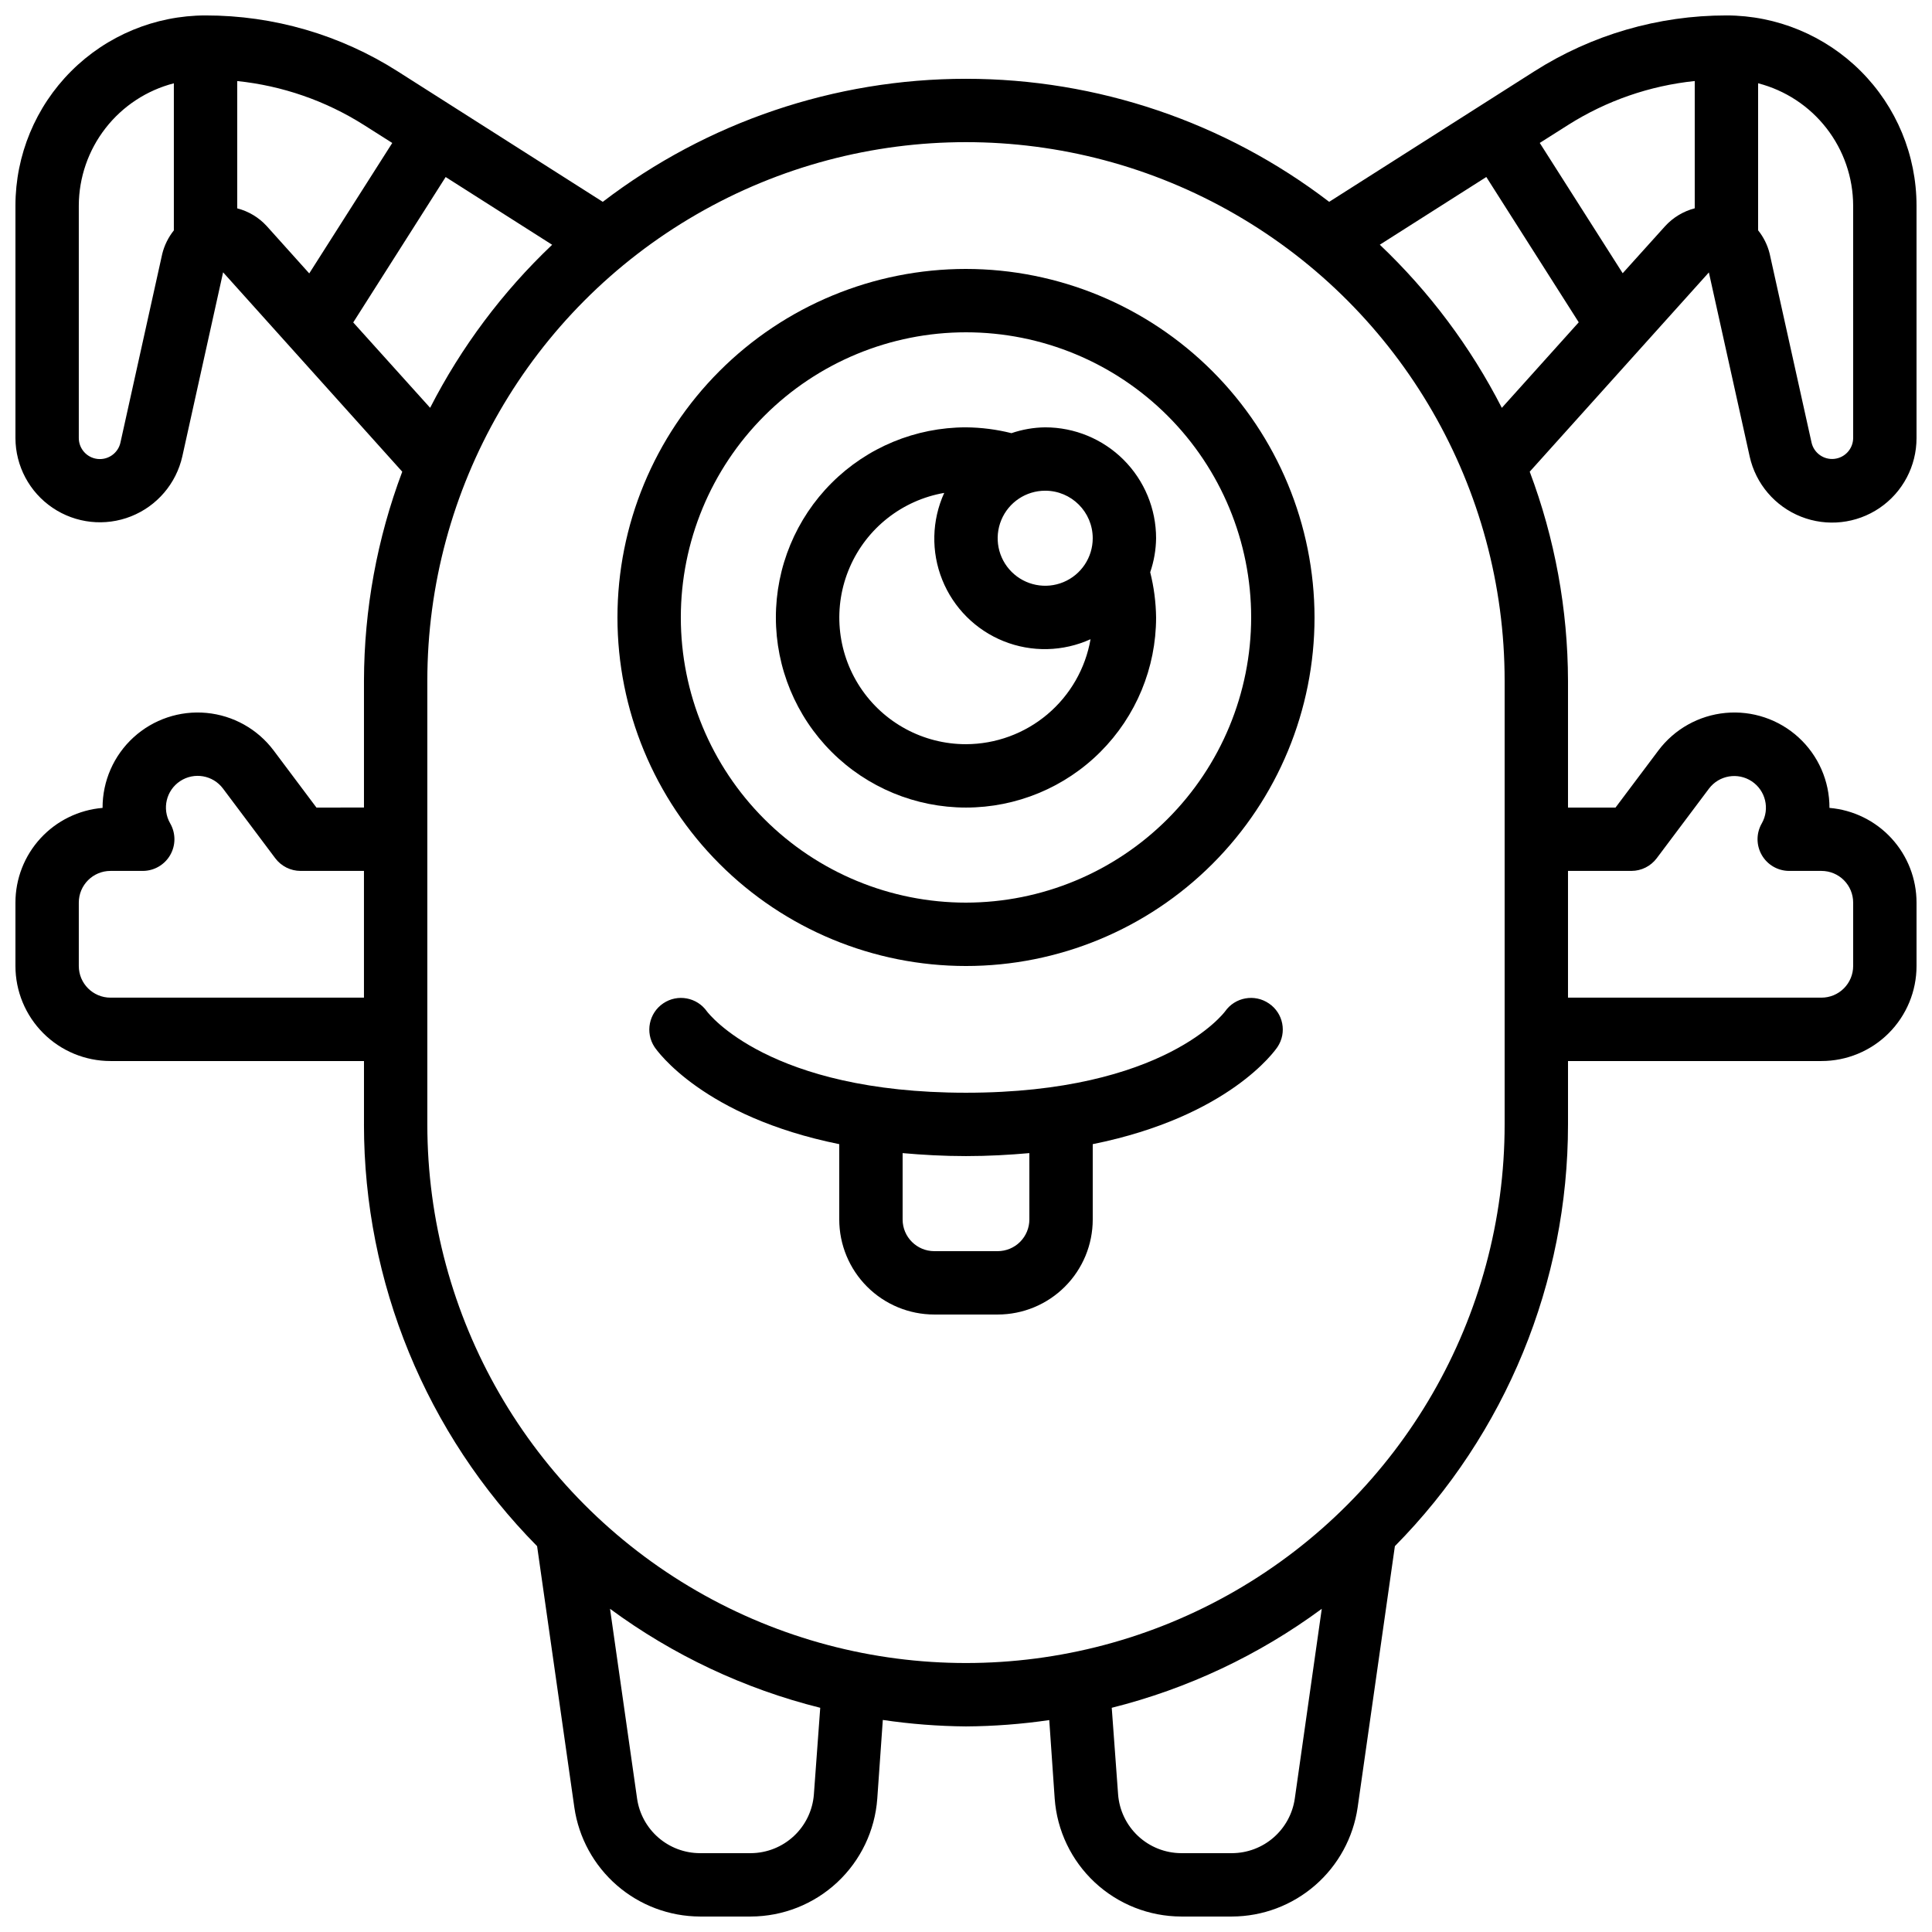
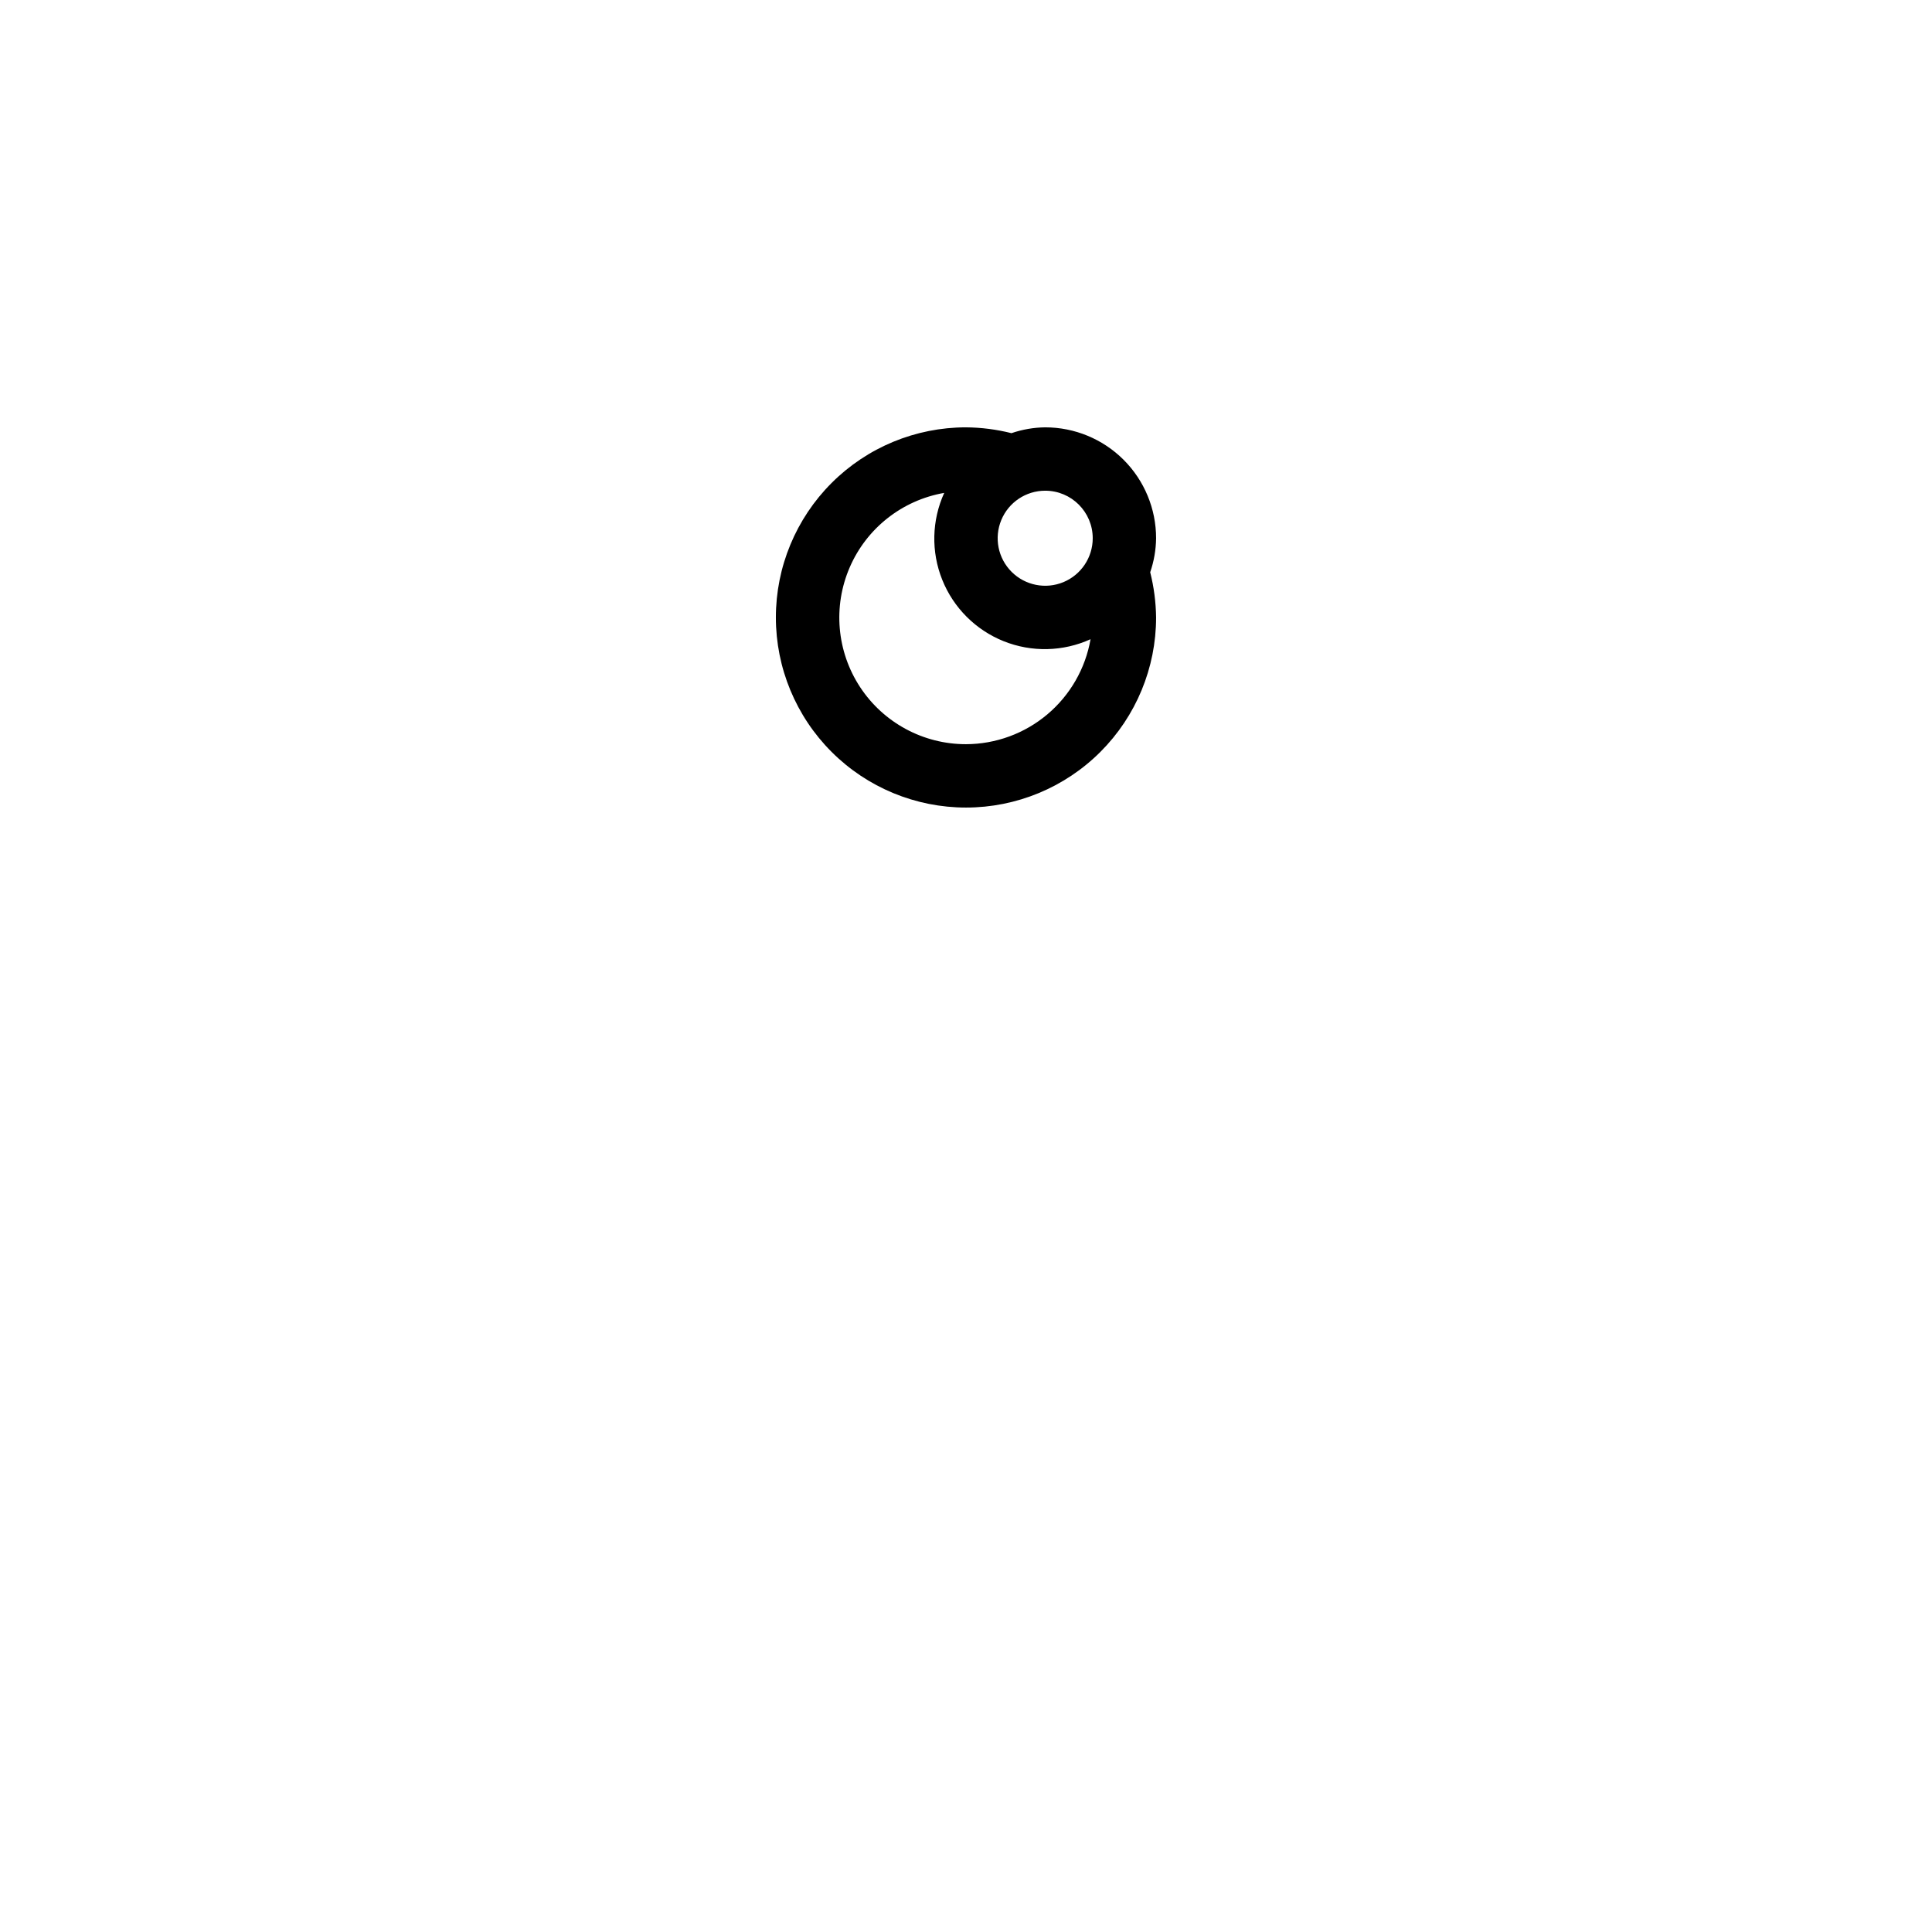
<svg xmlns="http://www.w3.org/2000/svg" width="800px" height="800px" version="1.1" viewBox="144 144 512 512">
  <defs>
    <clipPath id="a">
      <path d="m148.09 148.09h503.81v503.81h-503.81z" />
    </clipPath>
  </defs>
-   <path d="m400 215.27c-24.5 0-47.992 9.73-65.312 27.051-17.324 17.324-27.055 40.816-27.055 65.312 0 24.496 9.73 47.992 27.055 65.312 17.32 17.32 40.812 27.055 65.312 27.055 24.496 0 47.988-9.734 65.309-27.055 17.324-17.32 27.055-40.816 27.055-65.312-0.027-24.488-9.77-47.965-27.086-65.281-17.312-17.312-40.789-27.055-65.277-27.082zm0 167.94v-0.004c-20.043 0-39.266-7.961-53.438-22.133-14.172-14.172-22.137-33.395-22.137-53.438 0-20.043 7.965-39.266 22.137-53.438 14.172-14.172 33.395-22.133 53.438-22.133s39.262 7.961 53.438 22.133c14.172 14.172 22.133 33.395 22.133 53.438-0.023 20.035-7.992 39.246-22.16 53.414-14.168 14.168-33.375 22.137-53.41 22.156z" />
  <path d="m420.99 257.25c-3.047 0.035-6.062 0.559-8.945 1.543-3.941-0.988-7.984-1.508-12.047-1.543-13.363 0-26.18 5.305-35.625 14.754-9.449 9.449-14.758 22.266-14.758 35.625 0 13.363 5.309 26.176 14.758 35.625 9.445 9.449 22.262 14.758 35.625 14.758 13.359 0 26.176-5.309 35.625-14.758 9.445-9.449 14.754-22.262 14.754-35.625-0.051-4.039-0.578-8.062-1.562-11.98 0.996-2.902 1.523-5.945 1.562-9.012 0-7.793-3.098-15.27-8.605-20.781-5.512-5.512-12.988-8.605-20.781-8.605zm12.594 29.387c0 5.094-3.07 9.688-7.773 11.637-4.707 1.949-10.125 0.871-13.727-2.731-3.606-3.602-4.68-9.02-2.731-13.727 1.949-4.707 6.539-7.773 11.637-7.773 6.953 0 12.594 5.637 12.594 12.594zm-33.586 54.582c-11.305 0.008-21.852-5.676-28.059-15.121-6.207-9.445-7.242-21.383-2.75-31.754 4.488-10.375 13.902-17.785 25.039-19.723-3.312 7.281-3.504 15.598-0.527 23.02 2.977 7.426 8.859 13.309 16.281 16.285 7.426 2.973 15.742 2.785 23.023-0.527-1.355 7.777-5.41 14.828-11.445 19.914-6.035 5.086-13.672 7.887-21.562 7.906z" />
  <g clip-path="url(#a)">
-     <path d="m601.52 148.09c-18.051-0.012-35.727 5.137-50.945 14.836l-54.328 34.562c-27.629-21.148-61.457-32.605-96.25-32.605-34.797 0-68.621 11.457-96.254 32.605l-54.328-34.562c-15.219-9.699-32.895-14.848-50.941-14.836-13.359 0.012-26.168 5.324-35.613 14.77-9.445 9.445-14.758 22.254-14.77 35.613v61.633-0.004c0.023 7.402 3.707 14.316 9.836 18.465 6.129 4.148 13.914 5 20.797 2.273 6.879-2.727 11.969-8.68 13.594-15.898l10.805-48.777 47.477 52.84c-6.668 17.719-10.102 36.488-10.145 55.418v33.586l-12.594 0.004-11.336-15.117c-4.262-5.684-10.73-9.301-17.805-9.965-7.074-0.664-14.098 1.695-19.344 6.488-5.242 4.793-8.219 11.578-8.195 18.684-6.293 0.527-12.16 3.398-16.438 8.047-4.277 4.648-6.652 10.734-6.652 17.051v16.797c0 6.68 2.652 13.086 7.379 17.812 4.723 4.723 11.129 7.375 17.812 7.375h67.176v16.793l-0.004 0.004c-0.008 41.84 16.477 82 45.883 111.77l9.875 69.273c1.164 7.996 5.164 15.309 11.266 20.609 6.102 5.301 13.902 8.234 21.984 8.266h13.52c8.492-0.02 16.668-3.254 22.879-9.043 6.215-5.793 10.008-13.719 10.625-22.191l1.469-20.859c7.297 1.082 14.664 1.652 22.043 1.715 7.383-0.047 14.758-0.609 22.066-1.68l1.441 20.824c0.617 8.473 4.414 16.398 10.625 22.191 6.215 5.789 14.387 9.023 22.879 9.043h13.52c8.082-0.031 15.883-2.965 21.984-8.266 6.106-5.301 10.102-12.613 11.27-20.609l9.875-69.273h-0.004c29.406-29.77 45.891-69.93 45.883-111.77v-16.797h67.176-0.004c6.684 0 13.09-2.652 17.812-7.375 4.727-4.727 7.379-11.133 7.379-17.812v-16.797c0-6.312-2.371-12.395-6.644-17.043-4.273-4.648-10.137-7.523-16.43-8.055 0.027-7.106-2.949-13.891-8.195-18.684-5.242-4.793-12.27-7.152-19.344-6.488-7.074 0.664-13.539 4.281-17.805 9.965l-11.352 15.117h-12.594v-33.59c-0.043-18.93-3.477-37.699-10.145-55.418l47.477-52.809 10.816 48.793v0.004c1.613 7.234 6.707 13.199 13.602 15.93 6.891 2.731 14.688 1.867 20.82-2.301 6.129-4.168 9.797-11.105 9.793-18.52v-61.629c-0.012-13.359-5.324-26.168-14.77-35.613-9.445-9.445-22.254-14.758-35.609-14.77zm-414.52 63.176-11.082 50.027v0.004c-0.621 2.773-3.227 4.637-6.051 4.332-2.824-0.305-4.973-2.684-4.984-5.527v-61.629c0.027-7.426 2.516-14.633 7.074-20.492 4.559-5.863 10.93-10.047 18.117-11.906v38.98c-1.457 1.824-2.508 3.945-3.074 6.211zm19.867-12.047v-33.738c11.922 1.234 23.398 5.207 33.527 11.613l7.559 4.793-22 34.57-11.27-12.547c-2.094-2.289-4.809-3.918-7.816-4.691zm30.742 30.23 24.492-38.535 28.223 17.953c-13.145 12.473-24.078 27.082-32.336 43.207zm-64.328 178.94c-4.637 0-8.398-3.758-8.398-8.395v-16.797c0-4.637 3.762-8.395 8.398-8.395h8.562c3-0.008 5.766-1.609 7.262-4.207 1.496-2.598 1.492-5.793-0.004-8.391-2.223-3.844-1.062-8.754 2.644-11.203 3.707-2.445 8.676-1.586 11.344 1.969l13.855 18.473c1.586 2.113 4.074 3.359 6.715 3.359h16.793v33.586zm186.41 211.1c-0.309 4.227-2.203 8.184-5.301 11.078-3.098 2.894-7.172 4.516-11.41 4.539h-13.52c-4.043-0.016-7.945-1.484-10.996-4.137s-5.051-6.312-5.629-10.312l-7.172-50.305v-0.004c16.68 12.297 35.602 21.211 55.707 26.234zm127.44 1.168c-0.578 3.996-2.574 7.652-5.621 10.305-3.043 2.652-6.941 4.121-10.98 4.144h-13.52c-4.238-0.023-8.312-1.645-11.41-4.539-3.098-2.894-4.988-6.852-5.297-11.078l-1.68-22.906c20.086-5.031 38.996-13.941 55.66-26.234zm55.613-178.68c0 50.996-27.207 98.121-71.375 123.62-44.164 25.496-98.578 25.496-142.75 0-44.164-25.5-71.371-72.625-71.371-123.62v-117.56c0-50.996 27.207-98.121 71.371-123.62 44.168-25.5 98.582-25.5 142.75 0 44.168 25.5 71.375 72.625 71.375 123.62zm33.586-67.176c2.644 0 5.133-1.246 6.719-3.359l13.863-18.473c2.676-3.519 7.621-4.359 11.309-1.922s4.856 7.316 2.672 11.156c-1.5 2.598-1.5 5.793-0.004 8.391 1.492 2.598 4.262 4.199 7.258 4.207h8.562c2.231 0 4.363 0.883 5.938 2.457 1.578 1.578 2.461 3.711 2.461 5.938v16.797c0 2.227-0.883 4.359-2.461 5.938-1.574 1.574-3.707 2.457-5.938 2.457h-67.172v-33.586zm-66.664-165.95 28.223-17.945 24.492 38.508-20.379 22.672c-8.258-16.137-19.191-30.754-32.336-43.234zm64.363 7.559-21.977-34.531 7.559-4.793c10.129-6.402 21.598-10.375 33.512-11.613v33.73c-3.016 0.785-5.738 2.426-7.844 4.727zm61.078 43.684c-0.023 2.832-2.16 5.199-4.977 5.508-2.812 0.309-5.414-1.539-6.047-4.297l-11.117-50.129c-0.562-2.246-1.602-4.34-3.051-6.144v-38.965c7.191 1.859 13.562 6.043 18.117 11.906 4.559 5.859 7.047 13.066 7.074 20.492z" />
-   </g>
-   <path d="m468.66 412.03c-0.16 0.211-16.012 21.555-68.66 21.555-52.168 0-68.215-20.992-68.652-21.547-2.633-3.754-7.789-4.707-11.586-2.137-3.797 2.57-4.828 7.711-2.32 11.551 0.621 0.934 12.898 18.473 48.969 25.762v19.957c0 6.684 2.656 13.09 7.379 17.812 4.723 4.727 11.133 7.379 17.812 7.379h16.793c6.684 0 13.09-2.652 17.812-7.379 4.727-4.723 7.379-11.129 7.379-17.812v-19.957c36.105-7.289 48.348-24.828 48.969-25.762 2.535-3.809 1.527-8.945-2.258-11.512-3.797-2.617-8.988-1.684-11.637 2.09zm-51.867 55.141c0 2.227-0.887 4.363-2.461 5.938s-3.711 2.461-5.938 2.461h-16.793c-4.637 0-8.398-3.758-8.398-8.398v-17.582c5.246 0.461 10.758 0.789 16.793 0.789 6.039 0 11.547-0.328 16.793-0.789z" />
+     </g>
</svg>